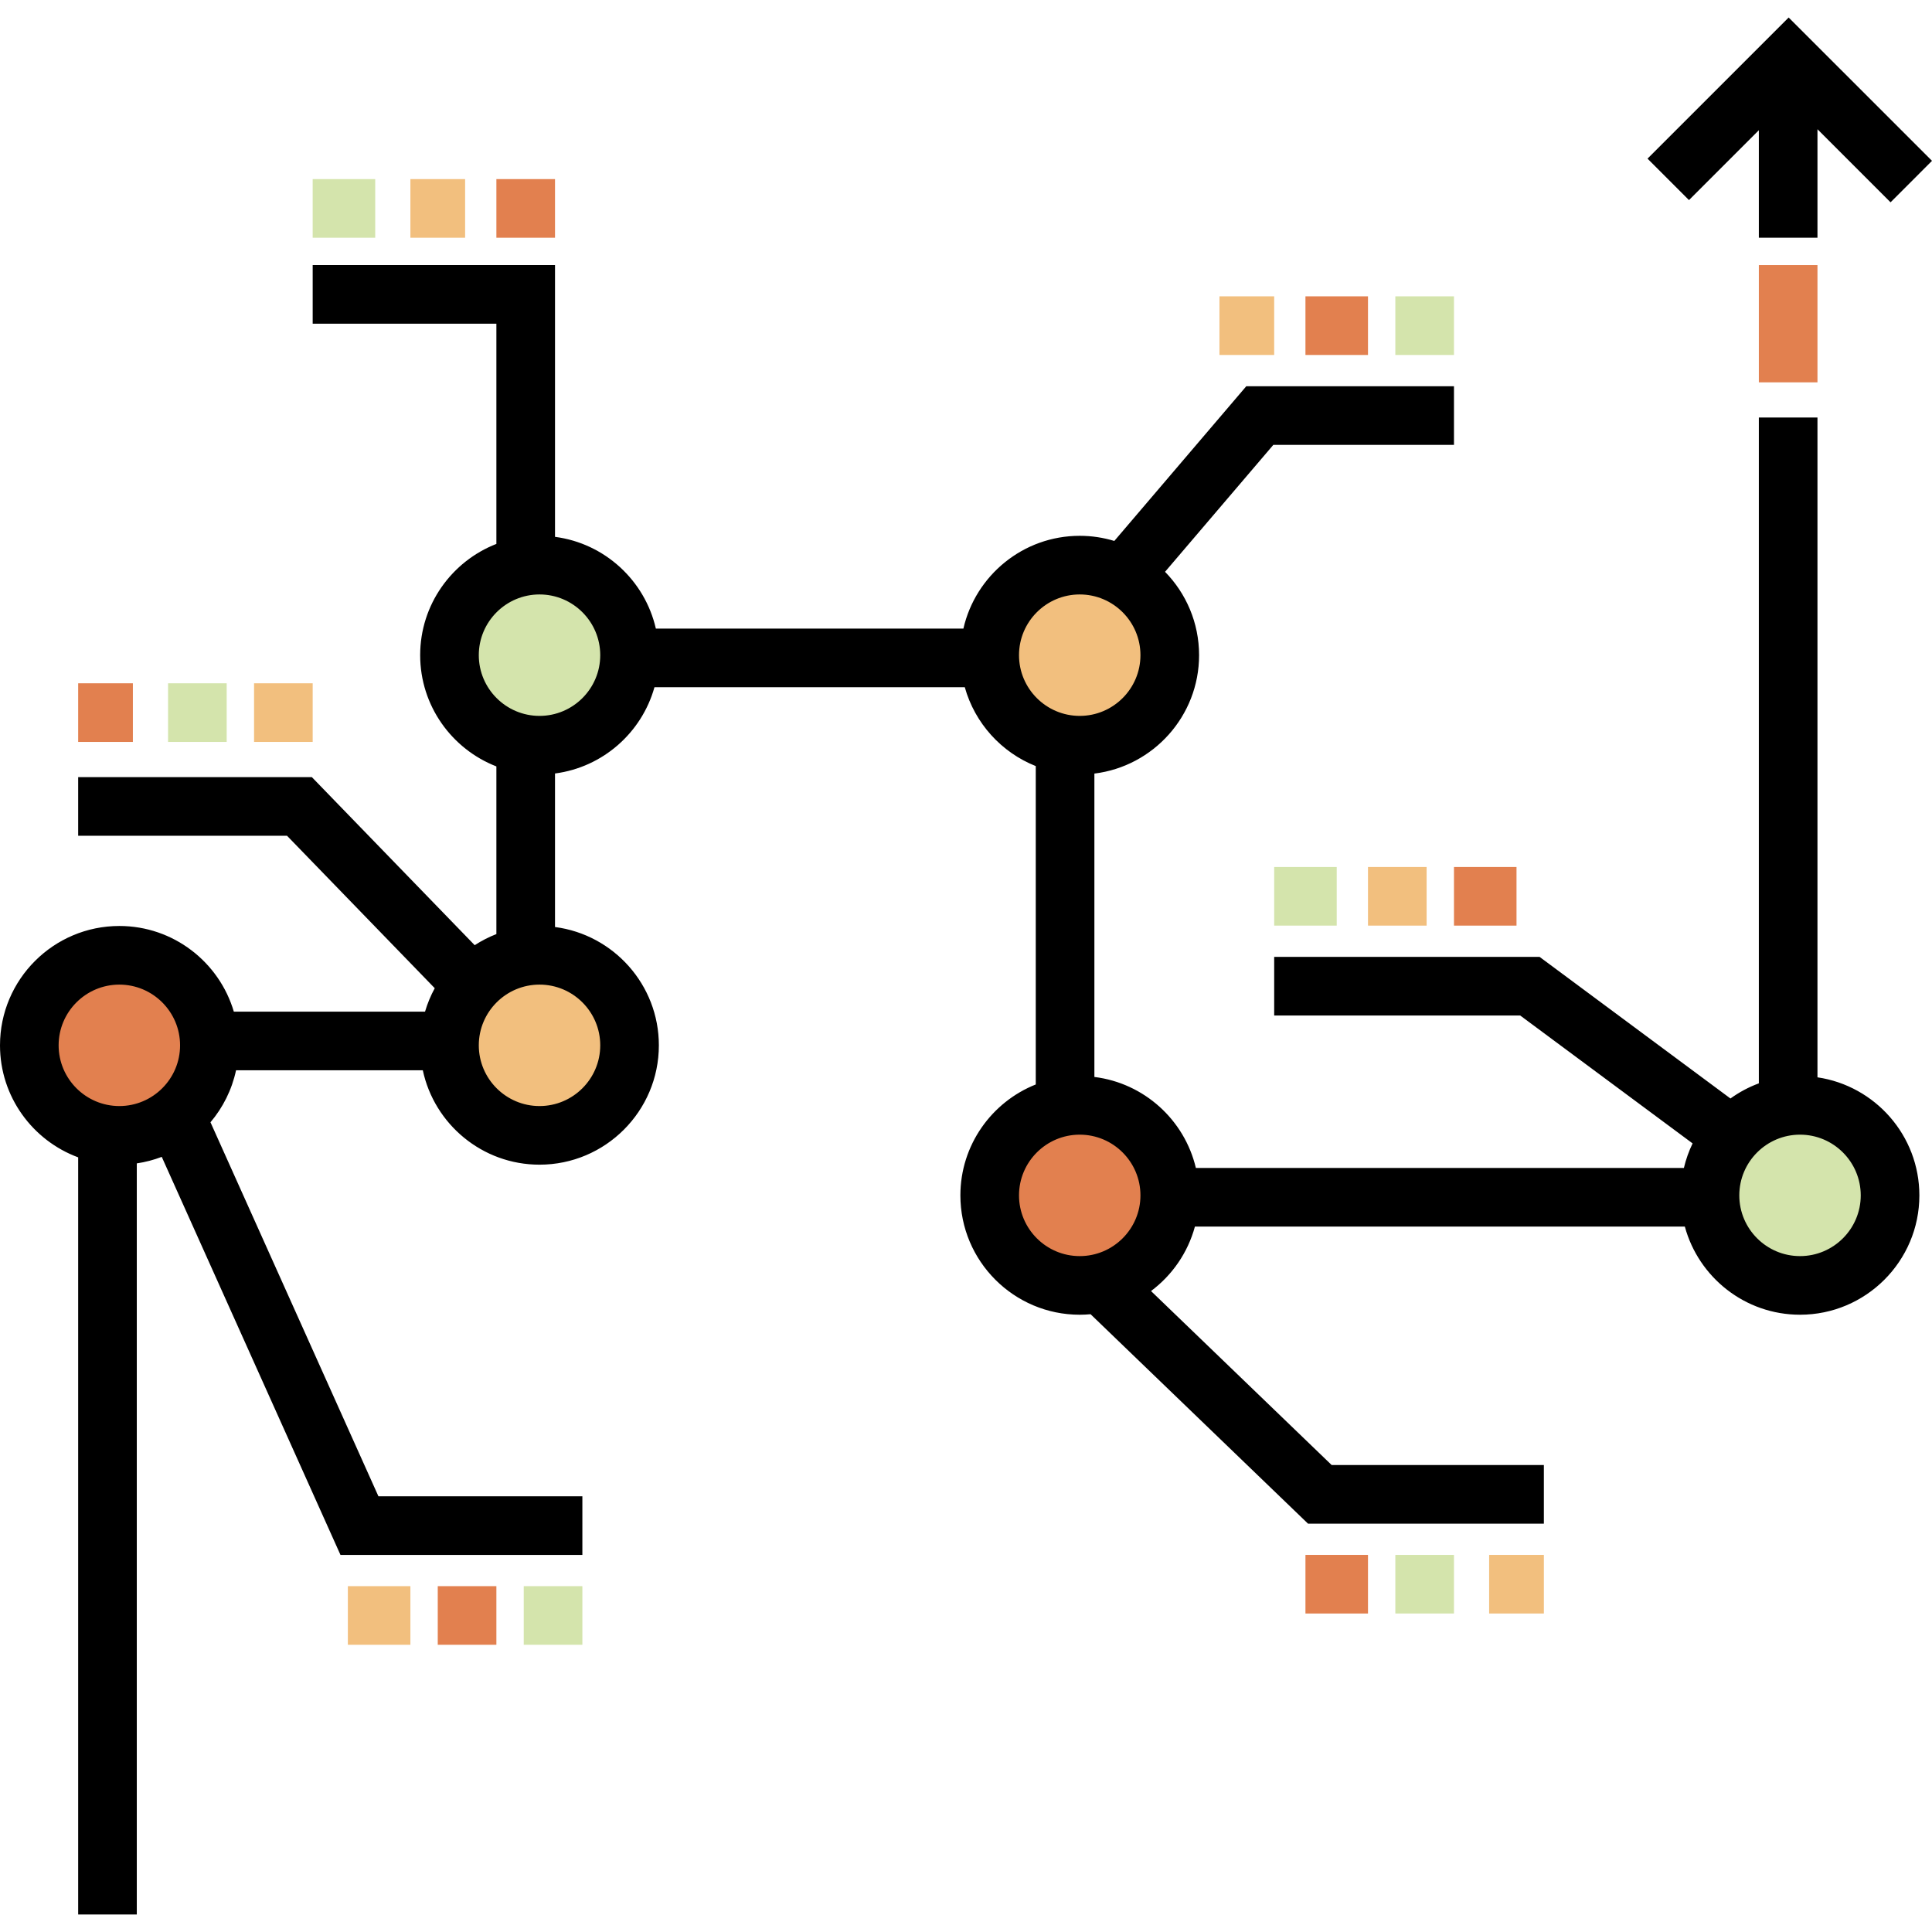
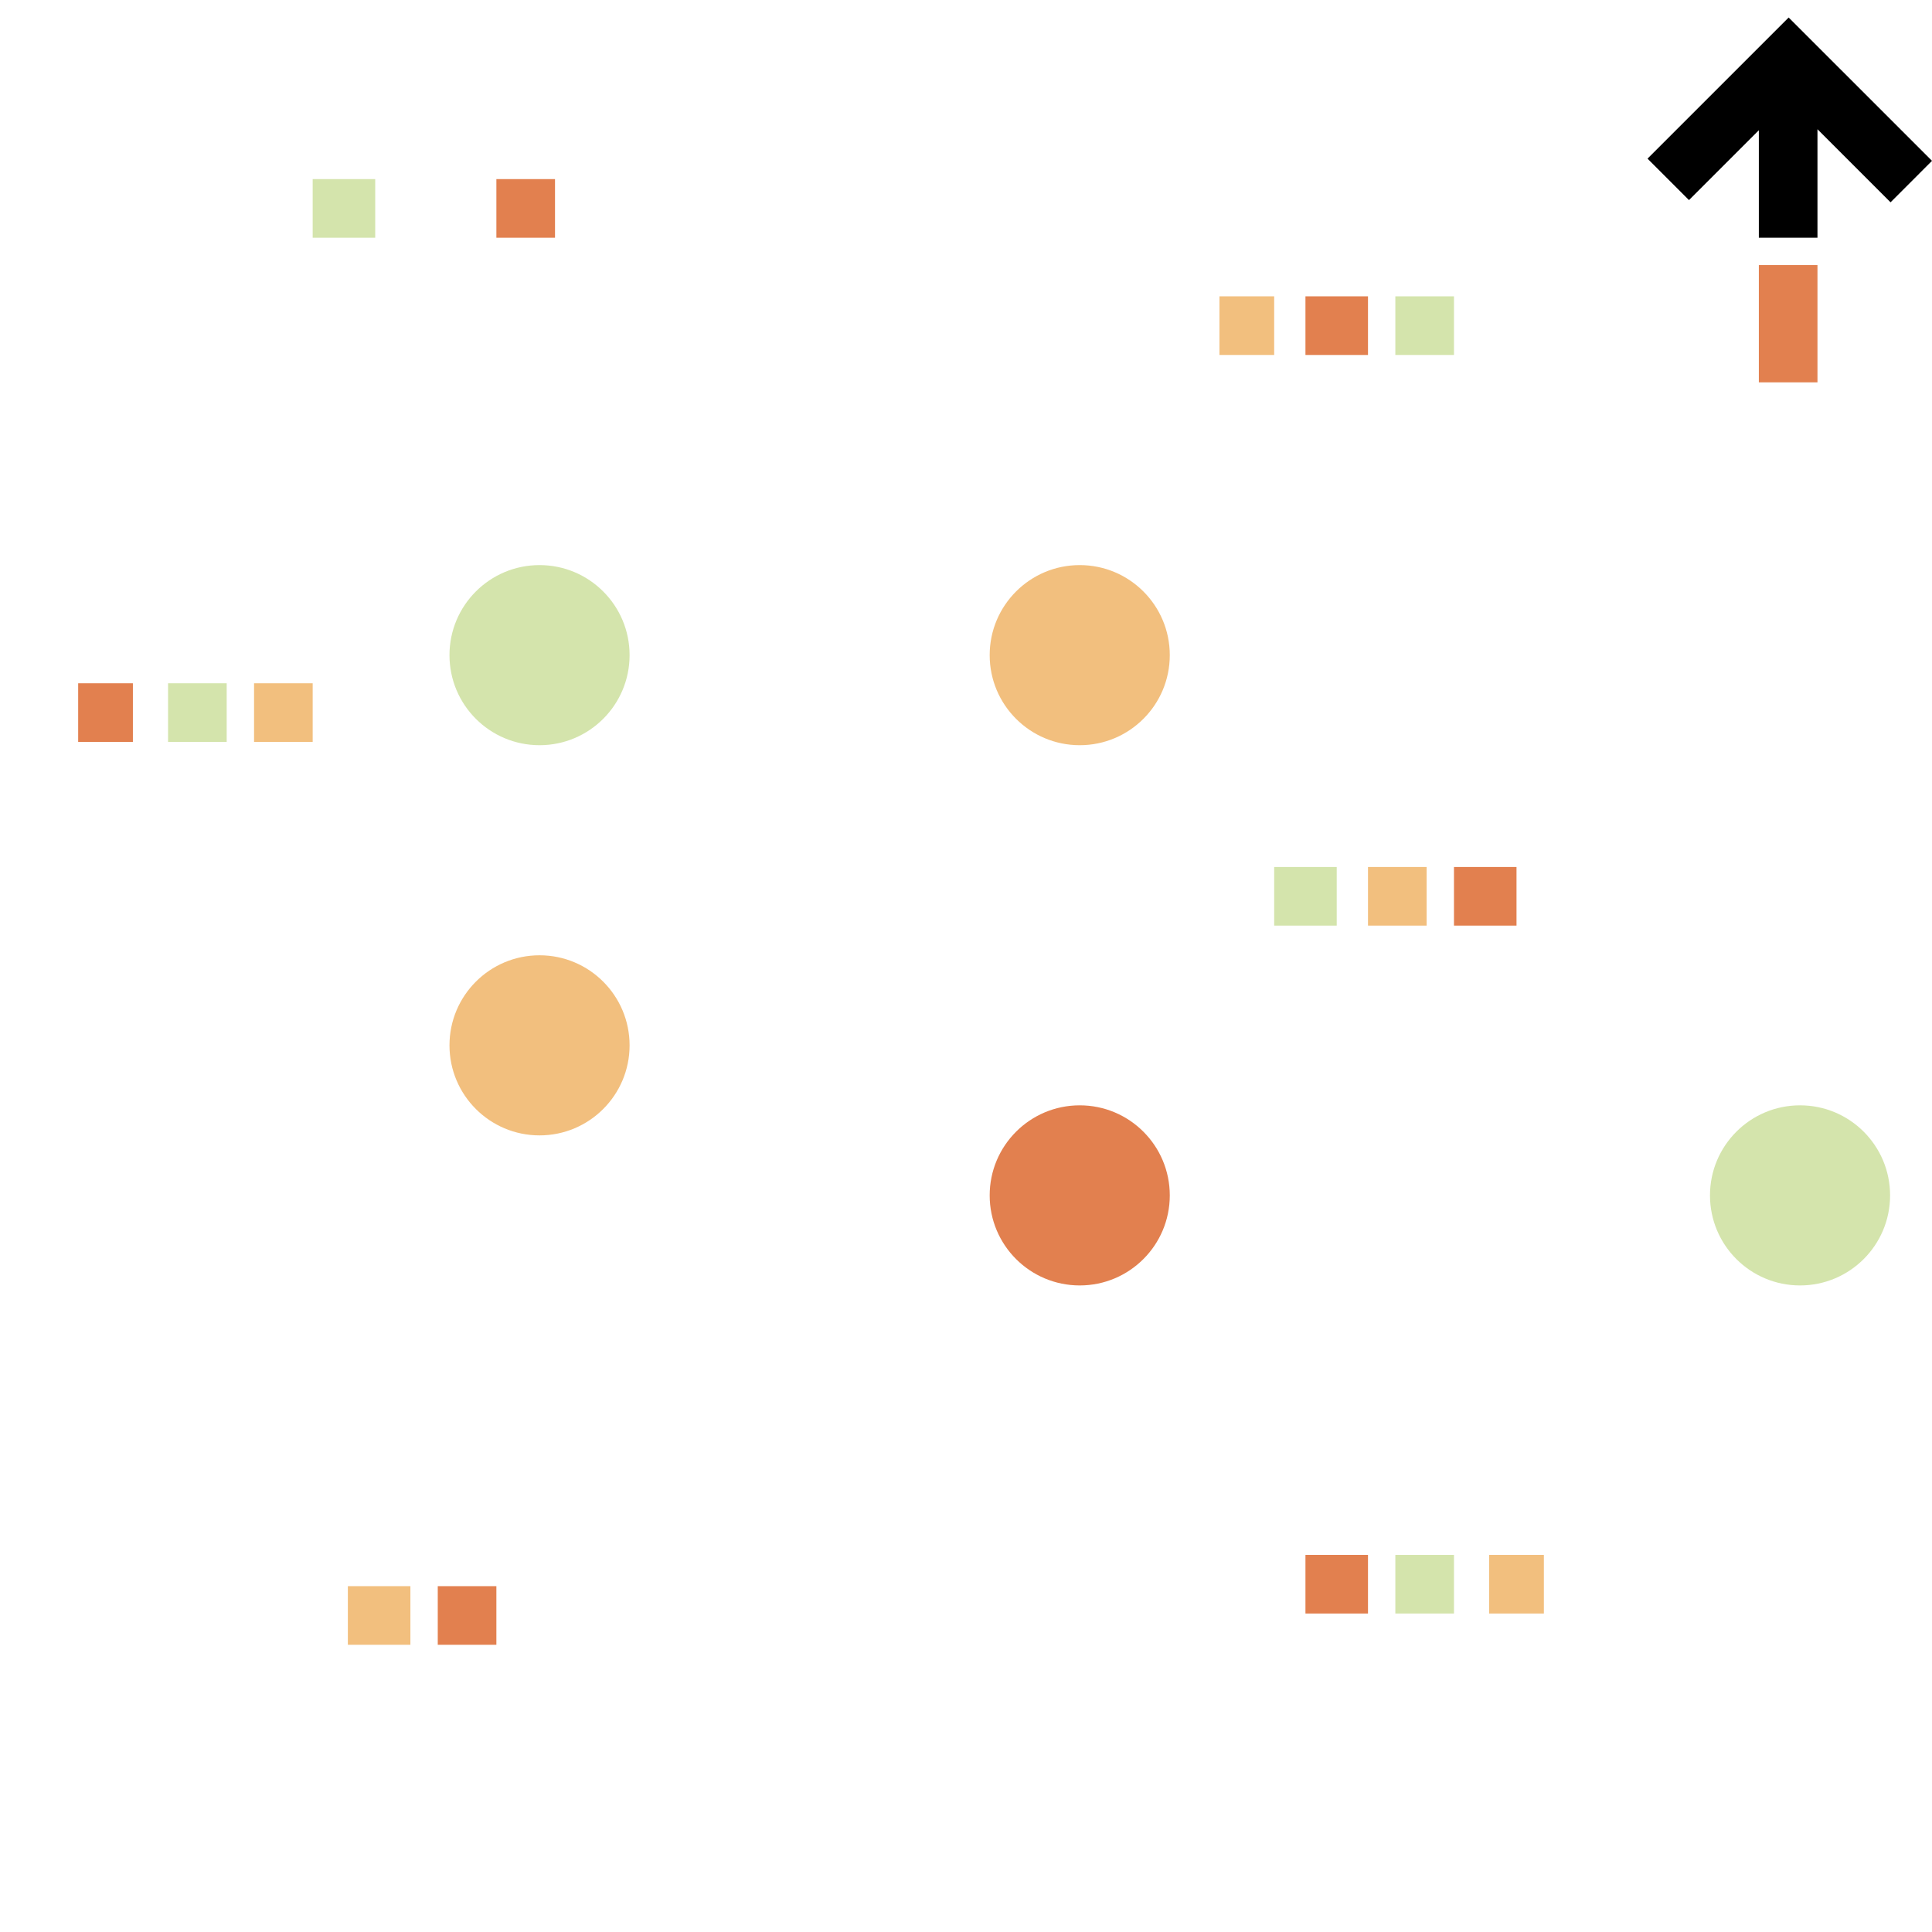
<svg xmlns="http://www.w3.org/2000/svg" version="1.1" id="Layer_1" x="0px" y="0px" viewBox="0 0 512 512" style="enable-background:new 0 0 512 512;" xml:space="preserve">
-   <circle style="fill:#E2804F;" cx="31.629" cy="277.025" r="23.865" />
  <circle style="fill:#F2BF7E;" cx="142.982" cy="277.025" r="23.865" />
  <circle style="fill:#D4E4AC;" cx="142.982" cy="173.621" r="23.865" />
  <circle style="fill:#F2BF7E;" cx="286.14" cy="173.621" r="23.865" />
  <circle style="fill:#E2804F;" cx="286.14" cy="316.789" r="23.865" />
  <g>
    <circle style="fill:#D4E4AC;" cx="477.028" cy="316.789" r="23.865" />
-     <rect x="138.797" y="420.349" style="fill:#D4E4AC;" width="15.537" height="15.537" />
  </g>
  <rect x="116.01" y="420.349" style="fill:#E2804F;" width="15.537" height="15.537" />
  <rect x="92.186" y="420.349" style="fill:#F2BF7E;" width="16.573" height="15.537" />
  <rect x="20.716" y="181.078" style="fill:#E2804F;" width="14.501" height="15.537" />
  <rect x="44.539" y="181.078" style="fill:#D4E4AC;" width="15.537" height="15.537" />
  <rect x="67.327" y="181.078" style="fill:#F2BF7E;" width="15.537" height="15.537" />
  <rect x="82.864" y="47.464" style="fill:#D4E4AC;" width="16.573" height="15.537" />
-   <rect x="108.759" y="47.464" style="fill:#F2BF7E;" width="14.501" height="15.537" />
  <rect x="131.547" y="47.464" style="fill:#E2804F;" width="15.537" height="15.537" />
  <rect x="323.17" y="78.534" style="fill:#F2BF7E;" width="14.501" height="15.537" />
  <rect x="345.958" y="78.534" style="fill:#E2804F;" width="16.573" height="15.537" />
  <rect x="369.781" y="78.534" style="fill:#D4E4AC;" width="15.537" height="15.537" />
  <rect x="394.641" y="412.062" style="fill:#F2BF7E;" width="14.501" height="15.537" />
  <rect x="369.781" y="412.062" style="fill:#D4E4AC;" width="15.537" height="15.537" />
  <rect x="345.958" y="412.062" style="fill:#E2804F;" width="16.573" height="15.537" />
  <rect x="337.671" y="229.761" style="fill:#D4E4AC;" width="16.573" height="15.537" />
  <rect x="362.531" y="229.761" style="fill:#F2BF7E;" width="15.537" height="15.537" />
  <rect x="385.318" y="229.761" style="fill:#E2804F;" width="16.573" height="15.537" />
-   <path d="M481.648,285.502V110.648h-15.537v176.453c-2.7,0.995-5.225,2.355-7.522,4.011l-50.578-37.524h-70.339v15.537h65.204  l45.681,33.89c-0.997,2.054-1.772,4.234-2.309,6.506H316.918c-3.003-12.72-13.702-22.491-26.894-24.116v-80.398  c15.614-1.921,27.745-15.257,27.745-31.383c0-8.588-3.445-16.382-9.02-22.087l28.696-33.64h47.873v-15.537h-55.041l-34.97,40.997  c-2.903-0.881-5.98-1.36-9.166-1.36c-15.019,0-27.617,10.525-30.829,24.584h-81.505c-2.914-12.755-13.557-22.594-26.723-24.309  v-72.02H82.864v15.537h48.683v58.355c-11.805,4.593-20.198,16.073-20.198,29.482c0,13.411,8.393,24.89,20.198,29.483v44.431  c-2.025,0.787-3.947,1.777-5.747,2.945l-43.161-44.542H20.716v15.537H76.06l39.153,40.406c-1.069,1.952-1.932,4.031-2.573,6.206  H61.966c-3.865-13.103-15.998-22.698-30.337-22.698C14.188,245.392,0,259.582,0,277.022c0,13.607,8.637,25.233,20.716,29.688  v200.651h15.537V308.309c2.293-0.338,4.506-0.925,6.613-1.728l47.363,105.486h64.106V396.53h-54.05L55.78,297.413  c3.3-3.903,5.674-8.611,6.778-13.785h49.49c3.047,14.28,15.755,25.023,30.93,25.023c17.441,0,31.629-14.188,31.629-31.629  c0-16.048-12.016-29.333-27.523-31.354v-40.687c12.664-1.65,22.992-10.814,26.356-22.861h82.24  c2.665,9.545,9.7,17.279,18.809,20.902v84.372c-11.688,4.651-19.976,16.069-19.976,29.395c0,17.44,14.188,31.628,31.629,31.628  c0.97,0,1.928-0.051,2.875-0.137l57.62,55.499h62.505v-15.537h-56.241l-47.866-46.105c5.592-4.178,9.755-10.164,11.631-17.079H446.5  c3.646,13.441,15.946,23.358,30.525,23.358c17.44,0,31.629-14.188,31.629-31.628C508.653,300.92,496.904,287.746,481.648,285.502z   M15.537,277.022c0-8.873,7.219-16.091,16.092-16.091s16.092,7.218,16.092,16.091c0,8.873-7.219,16.092-16.092,16.092  S15.537,285.894,15.537,277.022z M159.07,277.022c0,8.873-7.219,16.092-16.092,16.092c-8.873,0-16.092-7.22-16.092-16.092  c0-8.873,7.219-16.091,16.092-16.091C151.852,260.929,159.07,268.148,159.07,277.022z M142.978,189.718  c-8.873,0-16.092-7.22-16.092-16.092c0-8.873,7.219-16.091,16.092-16.091c8.874,0,16.092,7.218,16.092,16.091  C159.07,182.498,151.852,189.718,142.978,189.718z M286.14,157.535c8.873,0,16.092,7.218,16.092,16.091  c0,8.873-7.219,16.092-16.092,16.092c-8.874,0-16.092-7.22-16.092-16.092C270.048,164.753,277.268,157.535,286.14,157.535z   M270.048,316.789c0-8.873,7.219-16.092,16.092-16.092c8.873,0,16.092,7.22,16.092,16.092c0,8.873-7.219,16.091-16.092,16.091  C277.268,332.88,270.048,325.662,270.048,316.789z M477.024,332.88c-8.873,0-16.092-7.219-16.092-16.091  c0-8.873,7.218-16.092,16.092-16.092c8.874,0,16.092,7.22,16.092,16.092C493.116,325.662,485.898,332.88,477.024,332.88z" />
  <polygon points="466.111,34.513 466.111,63.001 481.648,63.001 481.648,34.246 501.014,53.613 512,42.626 474.013,4.639   436.61,42.041 447.596,53.028 " />
  <rect x="466.111" y="70.252" style="fill:#E2804F;" width="15.537" height="31.074" />
  <g>
</g>
  <g>
</g>
  <g>
</g>
  <g>
</g>
  <g>
</g>
  <g>
</g>
  <g>
</g>
  <g>
</g>
  <g>
</g>
  <g>
</g>
  <g>
</g>
  <g>
</g>
  <g>
</g>
  <g>
</g>
  <g>
</g>
</svg>